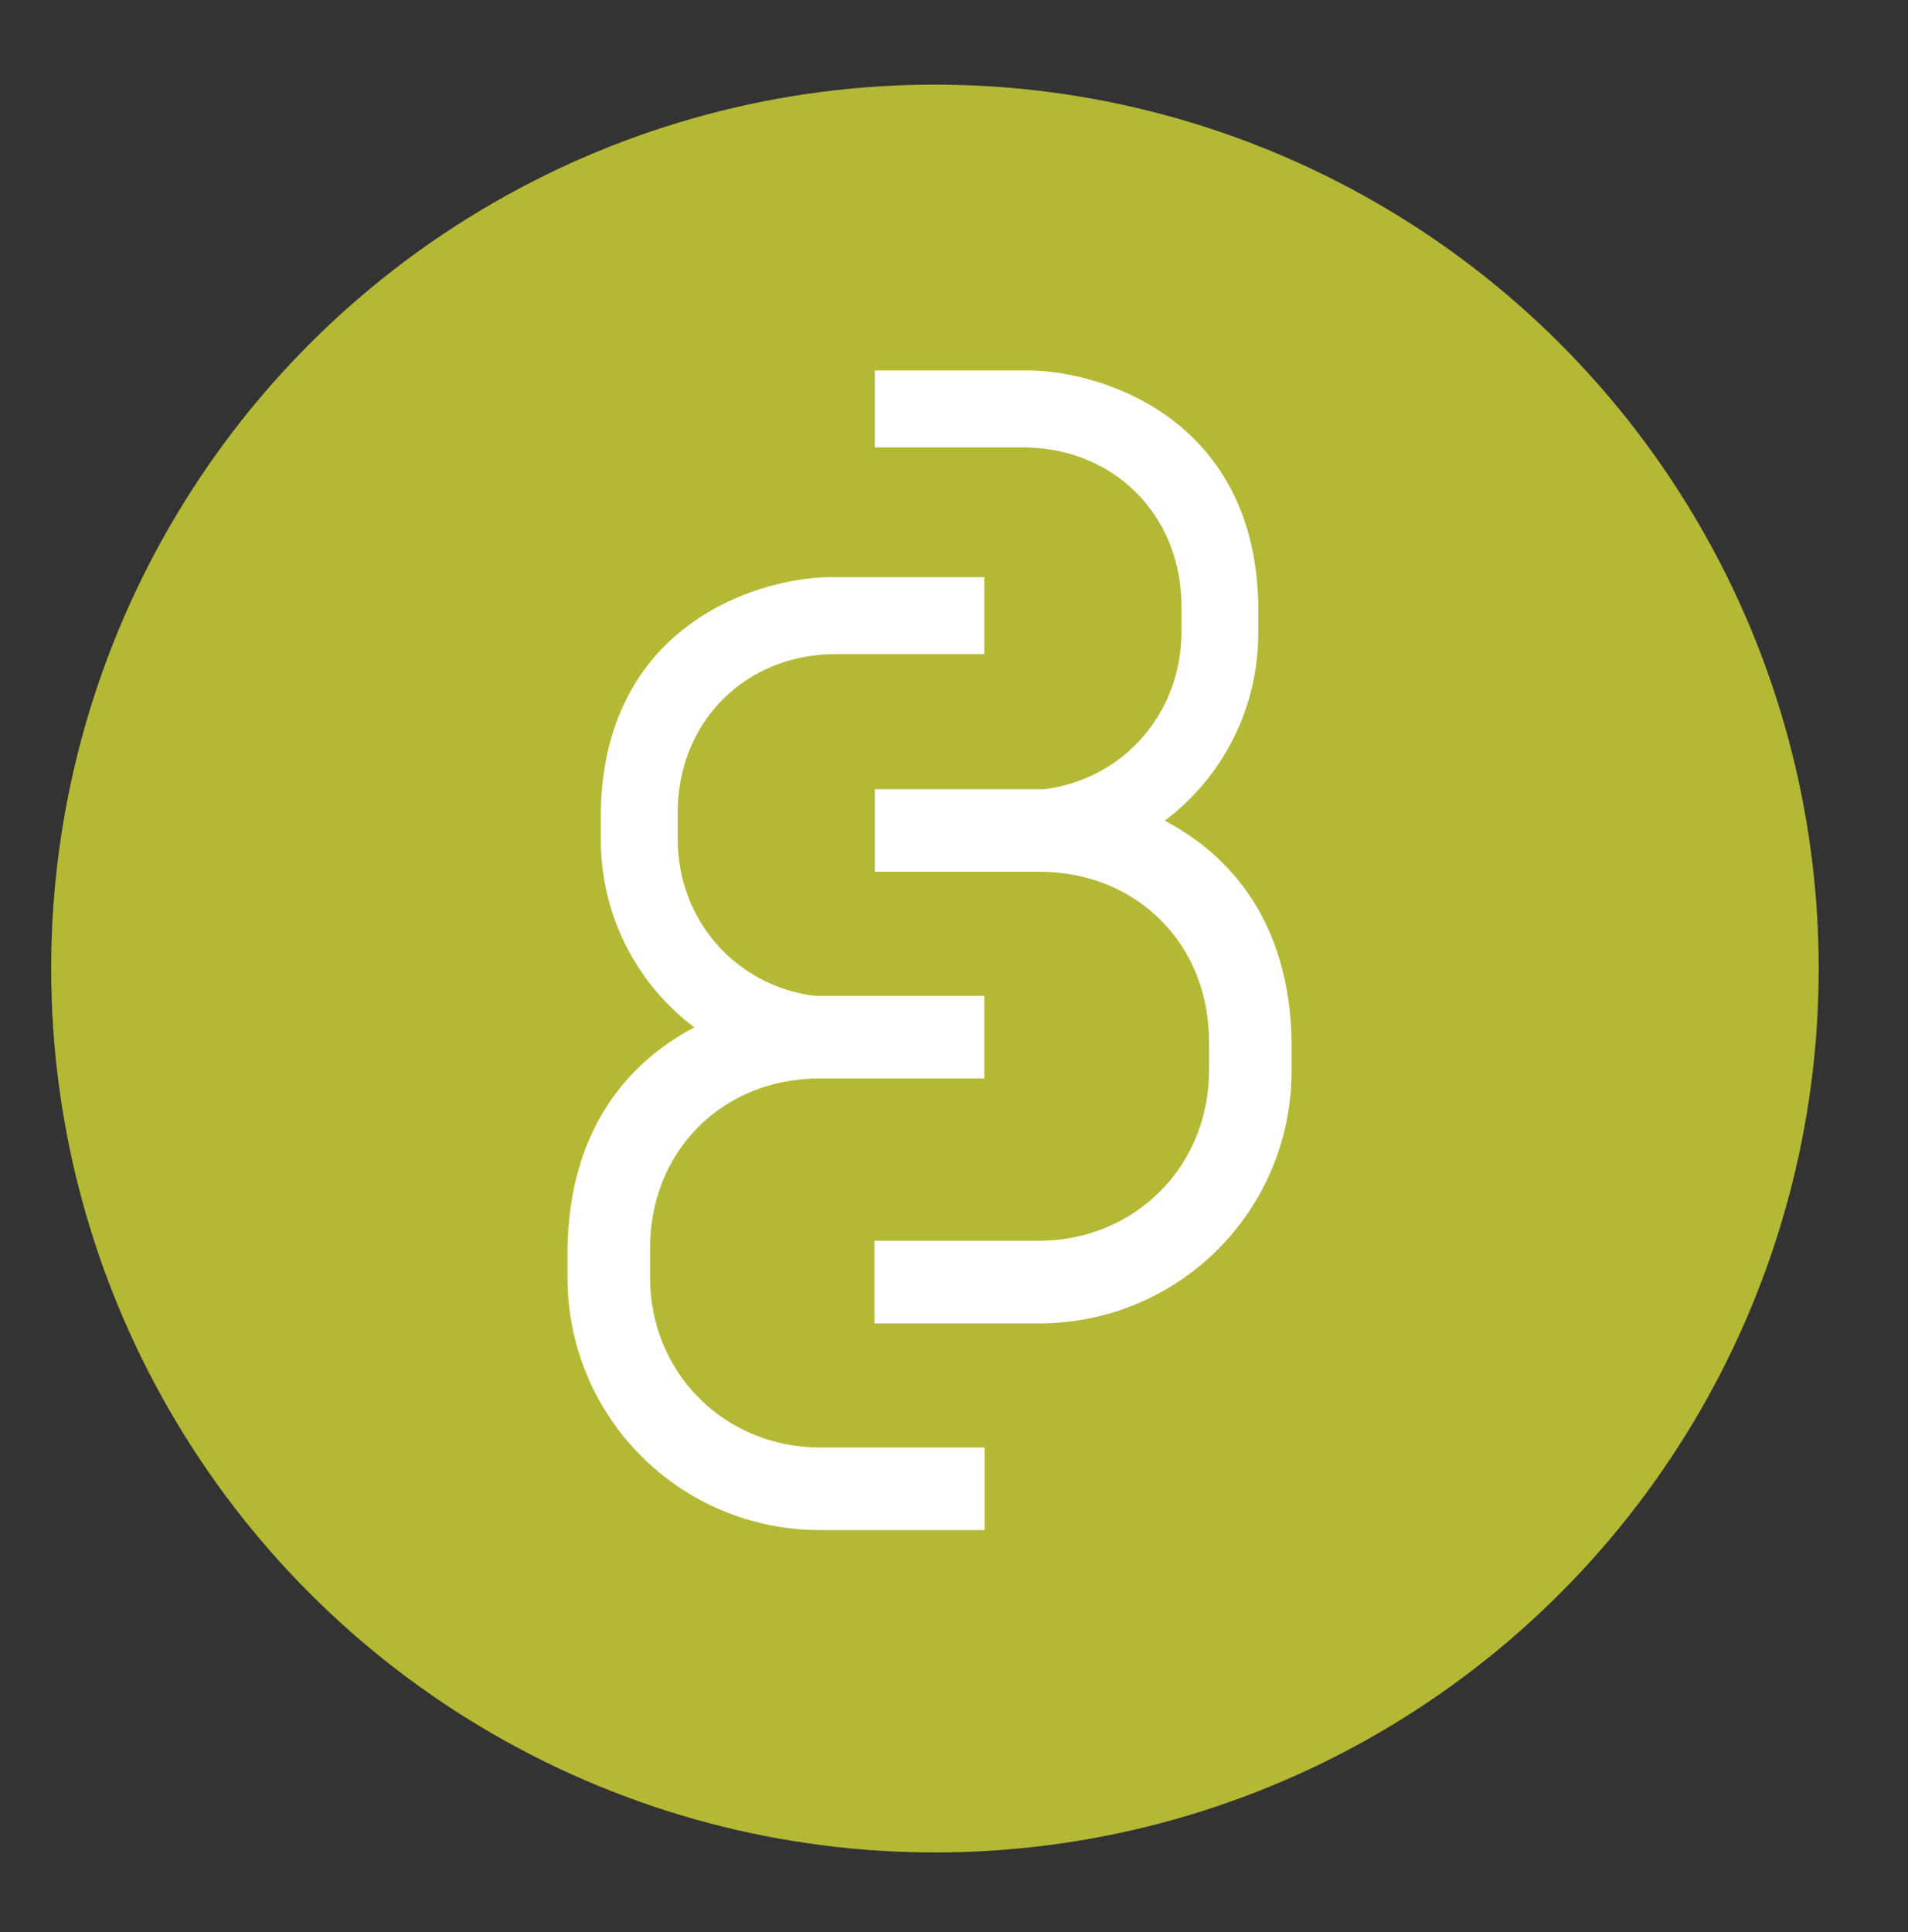
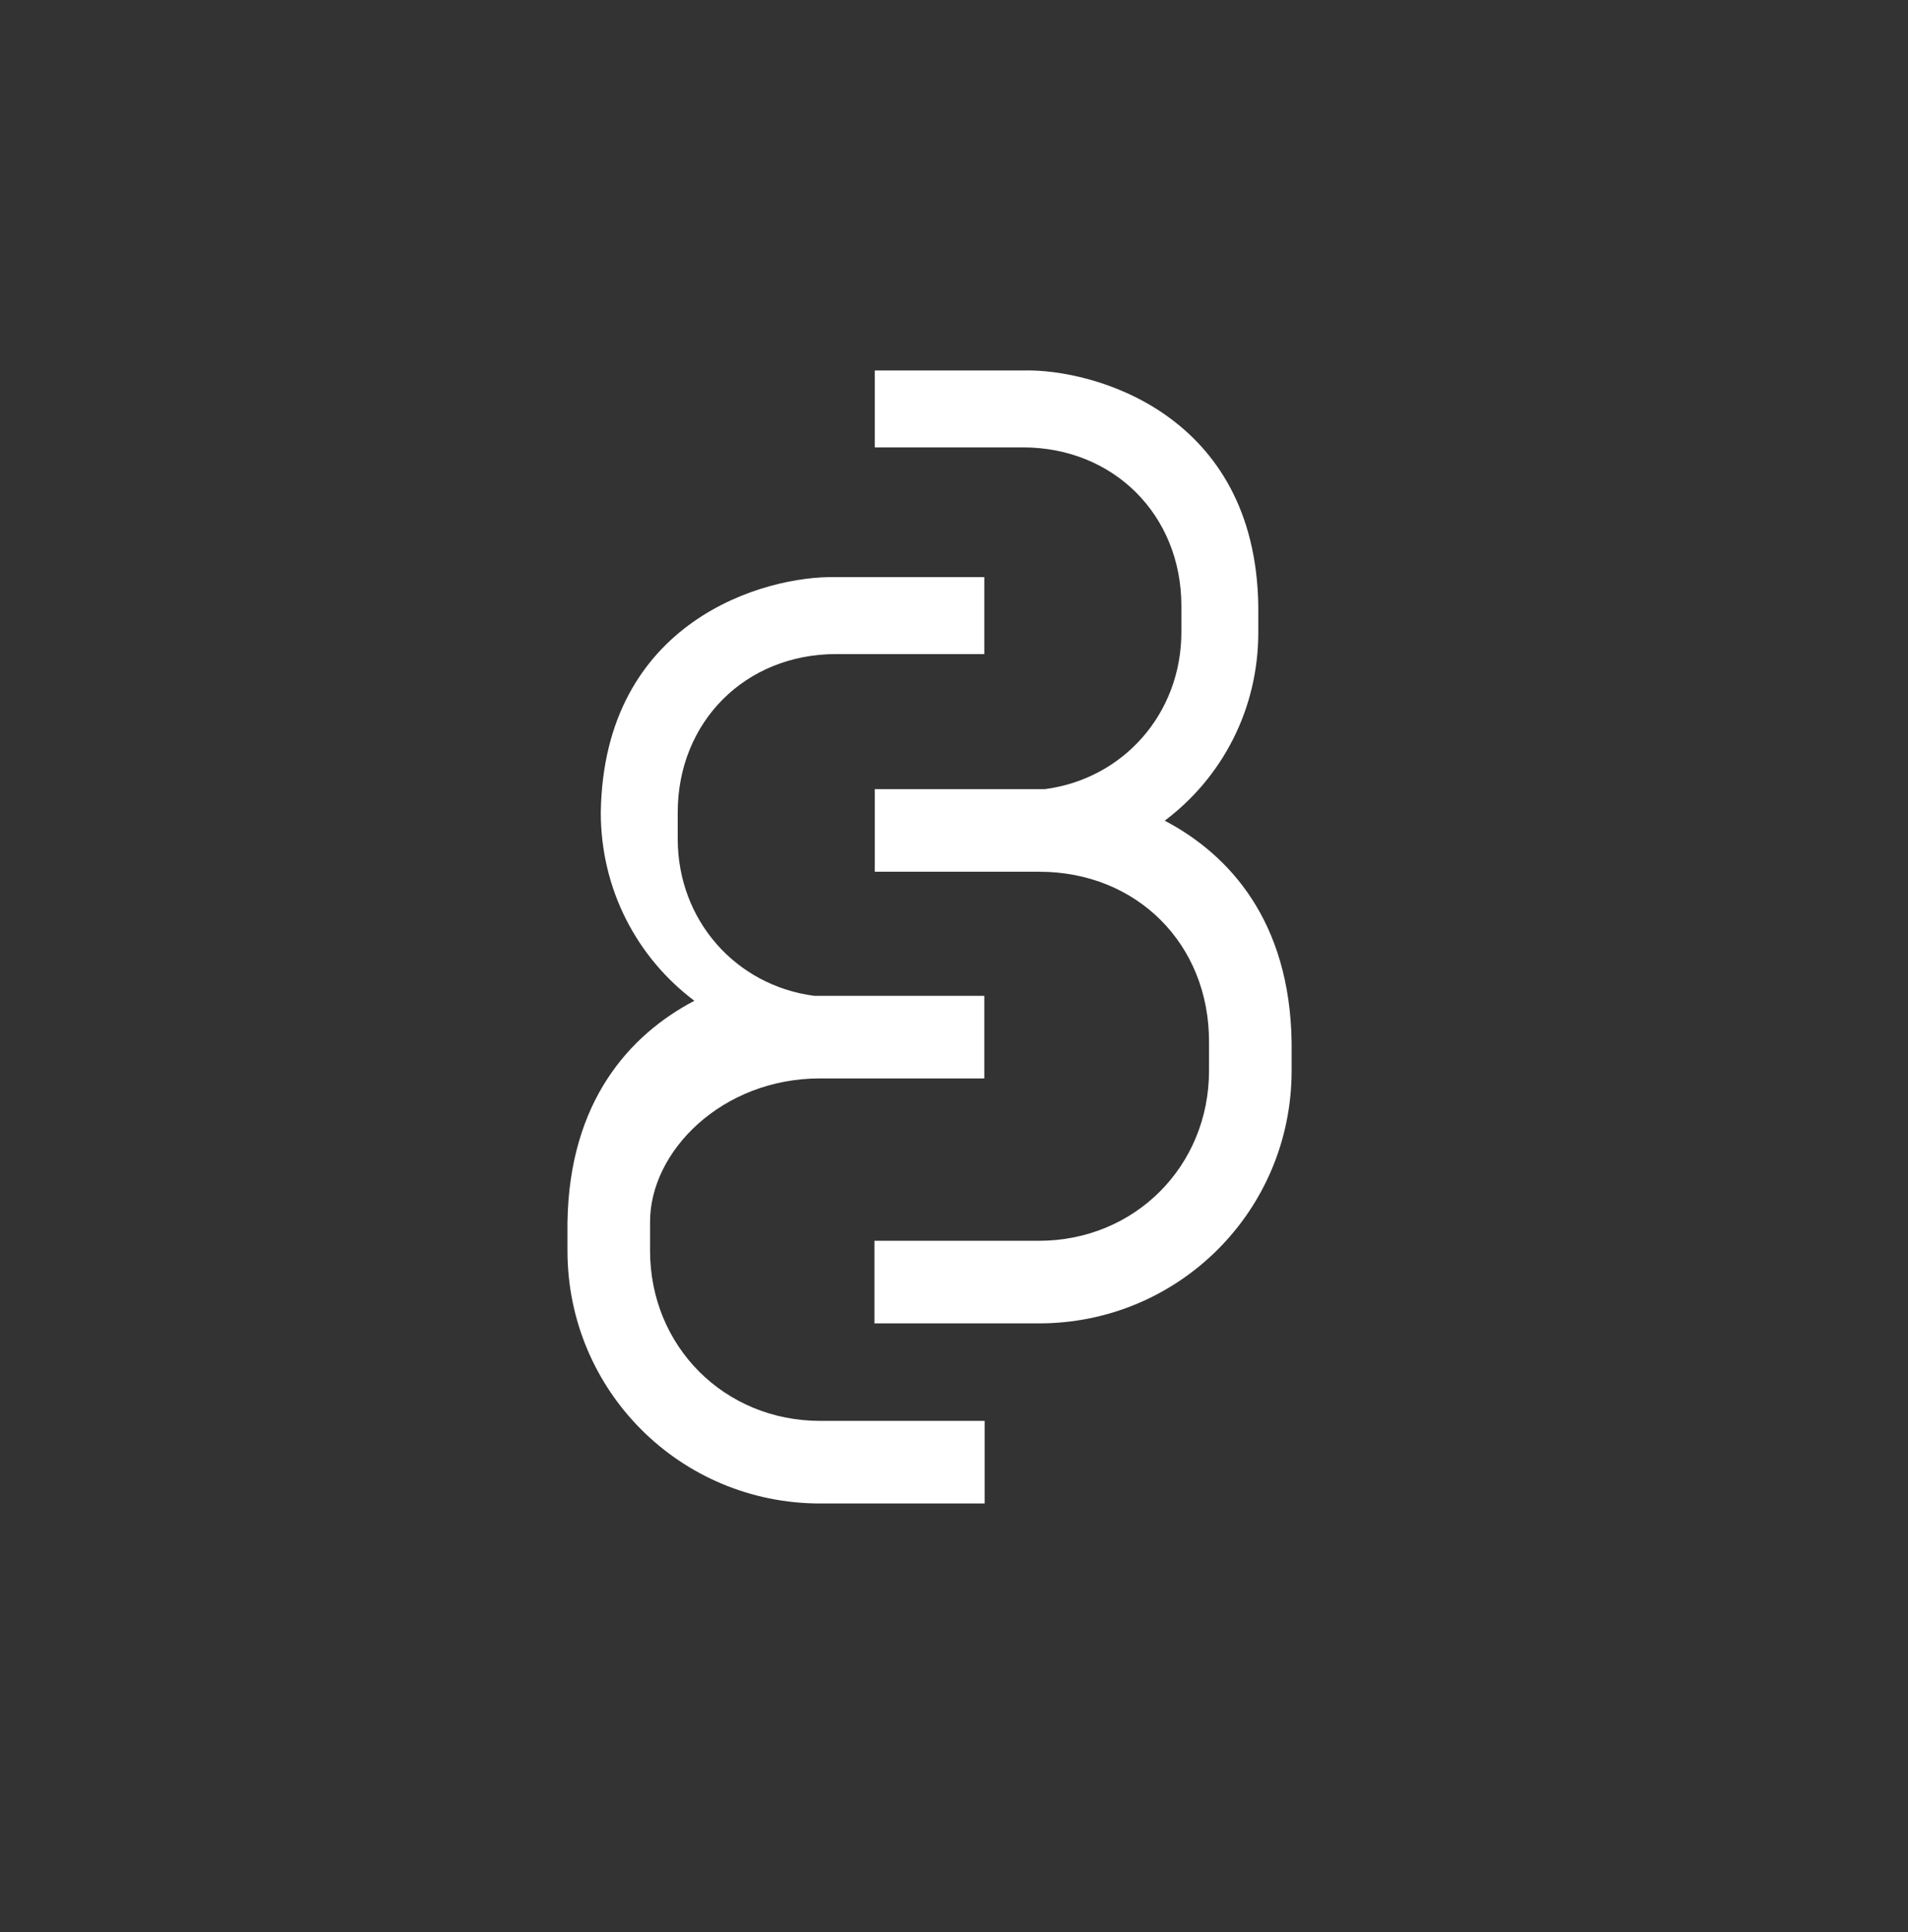
<svg xmlns="http://www.w3.org/2000/svg" version="1.1" id="Layer_1" x="0px" y="0px" viewBox="0 0 53.83 54.5" style="enable-background:new 0 0 53.83 54.5;" xml:space="preserve">
  <rect x="0" y="0" width="53.83" height="54.5" fill="#333333" stroke="none" />
  <style type="text/css">
	.st0{fill:#B3B935;}
	.st1{fill:#FFFFFF;}
</style>
-   <ellipse transform="matrix(1 -0.017 0.017 1 -0.467 0.459)" class="st0" cx="26.38" cy="27.31" rx="24.93" ry="24.93" />
  <path class="st1" d="M29.32,24.59h-4.64v-2.33l4.65,0l0.15,0c2.21-0.29,3.85-2.13,3.85-4.43v-0.74c0-2.56-1.91-4.47-4.47-4.47h-4.18  v-2.17h4.19c1.99-0.05,6.55,1.22,6.63,6.64l0,0.75c0,2.18-1.03,4.1-2.64,5.31c1.83,0.96,3.53,2.84,3.58,6.25l0,0.8  c0,3.95-3.18,7.13-7.13,7.13l-4.64,0v-2.33h4.64c2.7,0,4.8-2.1,4.8-4.8v-0.8C34.12,26.63,32.07,24.59,29.32,24.59z" />
-   <path class="st1" d="M23.13,30.42h4.64v-2.33l-4.65,0l-0.15,0c-2.21-0.29-3.85-2.13-3.85-4.43v-0.74c0-2.56,1.91-4.47,4.47-4.47  h4.18v-2.17l-4.19,0c-1.99-0.05-6.55,1.22-6.63,6.64l0,0.75c0,2.18,1.03,4.1,2.64,5.31c-1.83,0.96-3.53,2.84-3.58,6.25l0,0.8  c0,3.95,3.18,7.13,7.13,7.13l4.64,0v-2.33l-4.64,0c-2.7,0-4.8-2.1-4.8-4.8v-0.8C18.33,32.47,20.38,30.42,23.13,30.42z" />
+   <path class="st1" d="M23.13,30.42h4.64v-2.33l-4.65,0l-0.15,0c-2.21-0.29-3.85-2.13-3.85-4.43v-0.74c0-2.56,1.91-4.47,4.47-4.47  h4.18v-2.17l-4.19,0c-1.99-0.05-6.55,1.22-6.63,6.64c0,2.18,1.03,4.1,2.64,5.31c-1.83,0.96-3.53,2.84-3.58,6.25l0,0.8  c0,3.95,3.18,7.13,7.13,7.13l4.64,0v-2.33l-4.64,0c-2.7,0-4.8-2.1-4.8-4.8v-0.8C18.33,32.47,20.38,30.42,23.13,30.42z" />
</svg>